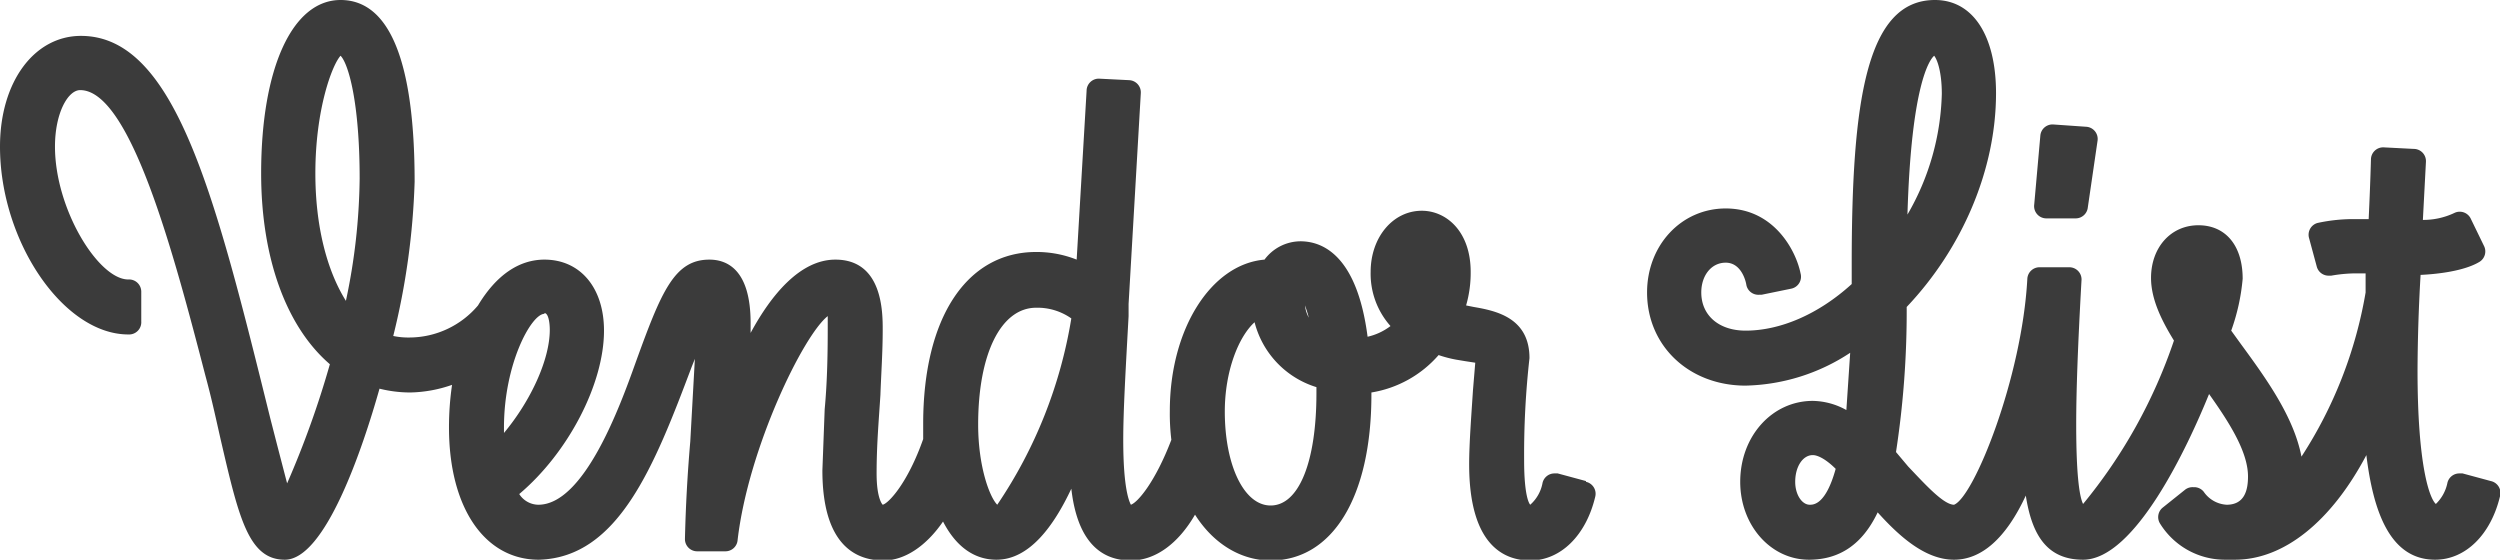
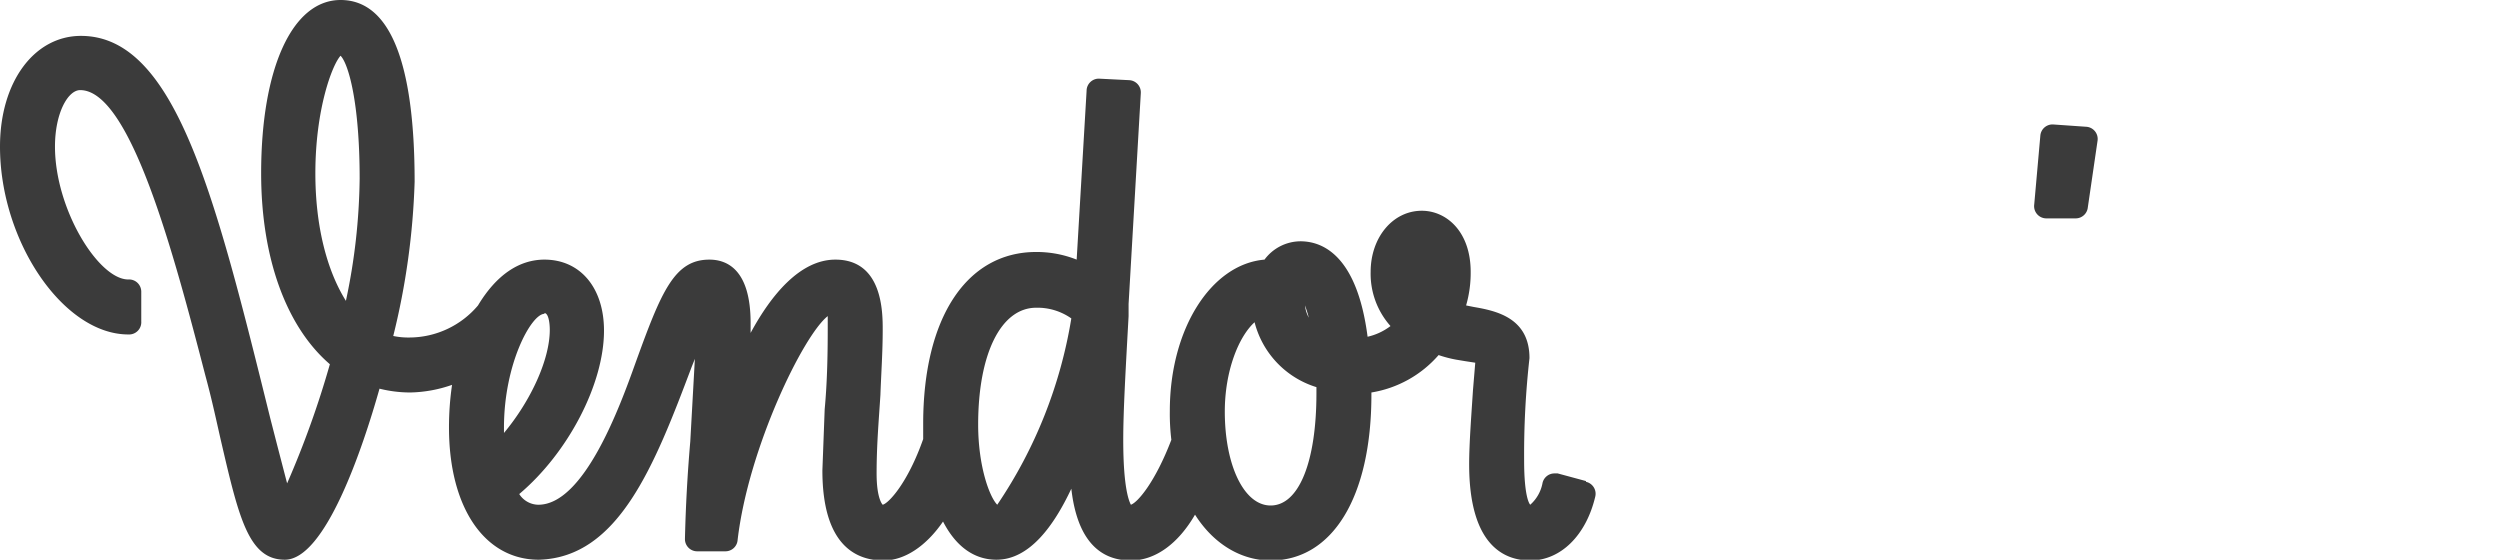
<svg xmlns="http://www.w3.org/2000/svg" viewBox="0 0 327.4 73.3">
  <defs>
    <clipPath id="a">
      <path fill="#3b3b3b" d="M0 0h327.4v73.3H0z" />
    </clipPath>
  </defs>
  <g fill="#3b3b3b" clip-path="url(#a)">
    <path d="m207.7 63-3.7-1h-.4a1.6 1.6 0 0 0-1.6 1.3 5 5 0 0 1-1.6 2.8c-.1-.1-.8-1-.8-5.8a113 113 0 0 1 .7-13.4c0-5.3-4.4-6.2-7.3-6.7l-1-.2a15.3 15.3 0 0 0 .6-4.4c0-5.3-3.2-8-6.4-8-3.8 0-6.7 3.5-6.7 8a10.3 10.3 0 0 0 2.6 7.1 7.8 7.8 0 0 1-3 1.4c-1.4-10.8-6-12.5-8.8-12.5a5.9 5.9 0 0 0-4.7 2.4c-7 .6-12.4 9.1-12.4 19.8a28.5 28.5 0 0 0 .2 3.8c-2.1 5.5-4.4 8.2-5.3 8.5-.2-.4-1-2-1-8.5 0-3.7.3-9 .7-16.2v-1.6l1.6-27.6a1.6 1.6 0 0 0-1.5-1.7l-4-.2a1.6 1.6 0 0 0-1.6 1.6L141 34a14.2 14.2 0 0 0-5.3-1c-9.1 0-14.8 8.6-14.8 22.5v2c-2 5.7-4.5 8.4-5.3 8.6 0 0-.8-.7-.8-4.1 0-3.8.3-7.1.5-10.3.1-2.8.3-5.6.3-8.5 0-2.3 0-9.2-6.2-9.2-4.6 0-8.4 4.6-11.1 9.6v-1.3c0-6.9-3-8.3-5.4-8.3-4.6 0-6.3 4.2-9.7 13.6-2 5.6-6.7 18.5-12.7 18.5a3 3 0 0 1-2.5-1.4c6.4-5.4 11.1-14.4 11.1-21.4 0-5.6-3.1-9.3-7.8-9.3-3.3 0-6.3 2-8.7 6a11.8 11.8 0 0 1-9 4.2 9.5 9.5 0 0 1-2.1-.2 95.5 95.5 0 0 0 2.8-20.2C54.3 8 51 0 44.6 0c-6.3 0-10.4 8.9-10.4 22.7 0 11.1 3.3 20.1 9 25a122.7 122.7 0 0 1-5.6 15.6l-1.3-5-.9-3.5C28.2 25.7 23 4.7 10.6 4.7 4.5 4.7 0 10.7 0 19.2c0 12.4 8.3 24.6 16.8 24.6a1.6 1.6 0 0 0 1.7-1.7v-3.9a1.6 1.6 0 0 0-1.7-1.6c-3.9 0-9.6-9.2-9.6-17.4 0-4.4 1.7-7.4 3.3-7.4 6.6 0 12.3 21.6 16.4 37.4.9 3.3 1.5 6.2 2.1 8.8 2.3 9.9 3.6 15.3 8.3 15.3 5.3 0 10.2-14.6 12.4-22.4a16.8 16.8 0 0 0 4 .5 17.4 17.4 0 0 0 5.5-1 38.3 38.3 0 0 0-.4 5.6c0 10.4 4.6 17.2 11.6 17.3s.1 0 .1 0h.1C81 73 85.7 61 90.6 48l.4-1-.6 10.8a202 202 0 0 0-.7 12.8 1.6 1.6 0 0 0 1.6 1.6H95a1.6 1.6 0 0 0 1.6-1.5c1.4-12 8.6-26.8 11.8-29.3V43c0 4-.1 7.4-.4 10.6l-.3 8c0 9.7 4.3 11.8 8 11.8 2.8 0 5.6-1.9 7.8-5.1 1.7 3.3 4.1 5 7 5 4.3 0 7.5-4.4 9.8-9.3.5 4.4 2.2 9.4 7.8 9.4 3.2 0 6.2-2.2 8.4-6 2.4 3.8 6 6 9.9 6 8.1 0 13.2-8.3 13.2-21.7v-.3a14.8 14.8 0 0 0 8.8-4.9 15.9 15.9 0 0 0 2.3.6l1.2.2 1.3.2-.3 3.6c-.2 3.1-.5 7-.5 9.7 0 10.4 4.4 12.6 8 12.6 4 0 7.3-3.3 8.5-8.3a1.6 1.6 0 0 0-1.2-2m-41.3 3.1c-3.5 0-6-5.3-6-12.3 0-5.3 1.8-9.8 3.9-11.7a12 12 0 0 0 8.1 8.5v.8c0 9-2.3 14.7-6 14.7m5-24.6a4.2 4.2 0 0 1-.5-1.6 15.4 15.4 0 0 1 .5 1.6m-43.3 14c0-9.3 3-15.3 7.6-15.3a7.7 7.7 0 0 1 4.6 1.4 61 61 0 0 1-9.7 24.4c-1-1-2.5-5-2.5-10.5M71.3 41c.5 0 .7 1.2.7 2.2 0 3.9-2.5 9.3-6 13.5V56c0-8.4 3.6-14.9 5.3-14.9M47.1 23.4a80.3 80.3 0 0 1-1.8 16c-2.5-4-4-9.8-4-16.7 0-8.4 2.2-14.2 3.3-15.4 1 1 2.5 6 2.5 16.1M268 28.6h3.8a1.6 1.6 0 0 0 1.6-1.3l1.3-8.9a1.6 1.6 0 0 0-1.5-1.8l-4.3-.3a1.6 1.6 0 0 0-1.7 1.5l-.8 9a1.6 1.6 0 0 0 1.6 1.8" />
-     <path d="m326.2 63-3.7-1h-.4a1.6 1.6 0 0 0-1.6 1.3A5.3 5.3 0 0 1 319 66c-.8-.7-2.4-4.9-2.4-17.5A228.7 228.7 0 0 1 317 36c2.2-.1 5.7-.5 7.7-1.7a1.6 1.6 0 0 0 .6-2.1l-1.7-3.5a1.6 1.6 0 0 0-2.2-.8 9.5 9.5 0 0 1-4.1.9l.4-7.6a1.6 1.6 0 0 0-1.6-1.7l-3.9-.2a1.6 1.6 0 0 0-1.7 1.6 414.1 414.1 0 0 1-.3 7.8h-1.5a22 22 0 0 0-5.2.5 1.6 1.6 0 0 0-1.1 2l1 3.7a1.6 1.6 0 0 0 1.6 1.2h.3a19.2 19.2 0 0 1 3.2-.3h1.3v2.5a56.9 56.9 0 0 1-8.4 21.5c-1-5.2-4.6-10.2-7.9-14.7l-1.3-1.8a27 27 0 0 0 1.5-6.8c0-4.3-2.2-7-5.8-7s-6.2 2.9-6.2 6.9c0 2.8 1.4 5.6 3 8.2A67.7 67.7 0 0 1 272.8 66c-.4-.8-.9-3.2-.9-10.4 0-4.3.2-10.1.7-19A1.6 1.6 0 0 0 271 35h-3.9a1.6 1.6 0 0 0-1.6 1.5c-.7 13-7 28.6-9.6 29.6-1.4 0-3.9-2.8-6-5l-1.6-1.9a121.2 121.2 0 0 0 1.4-19c7.3-7.7 11.7-18 11.7-28 0-7.5-3-12.2-8-12.2-9 0-10.9 13.3-10.9 34.6v2.6c-4.4 4-9.4 6.1-13.9 6.1-3.5 0-5.8-2-5.8-5 0-2.2 1.3-3.9 3.2-3.9 2.2 0 2.7 2.8 2.7 2.9a1.6 1.6 0 0 0 1.7 1.3h.3l3.9-.8a1.6 1.6 0 0 0 1.2-2c-.6-3-3.5-8.5-9.8-8.5-5.8 0-10.3 4.8-10.3 11 0 7 5.5 12.2 12.9 12.2a25.8 25.8 0 0 0 13.7-4.3l-.5 7.5a9.3 9.3 0 0 0-4.4-1.2c-5.3 0-9.5 4.6-9.5 10.6 0 5.7 4 10.2 9 10.2 4 0 7-2 9-6.2 2.8 3.1 6.2 6.2 10 6.2 3.6 0 6.8-2.8 9.4-8.4.8 5.2 2.8 8.4 7.5 8.4 6.8 0 13.7-14.8 16.5-21.7 2.7 3.8 5.1 7.6 5.1 10.8 0 1.7-.4 3.7-2.8 3.7a3.9 3.9 0 0 1-3-1.7 1.6 1.6 0 0 0-1.2-.6h-.2a1.6 1.6 0 0 0-1 .3l-3 2.4a1.6 1.6 0 0 0-.3 2.1 10 10 0 0 0 8.6 4.7h1a1.6 1.6 0 0 0 .2 0c6.4 0 12.6-5 17.2-13.7.9 7.4 3.1 13.7 9 13.7 4 0 7.3-3.3 8.5-8.3a1.6 1.6 0 0 0-1.2-2m-76.4-34.9c.5-17 2.9-20.3 3.5-20.8.4.5 1 2.1 1 5a33 33 0 0 1-4.5 15.8m-12.8 38c-1 0-1.9-1.3-1.9-3 0-2 1-3.5 2.3-3.5.7 0 1.8.6 3 1.8-1.3 4.7-2.9 4.7-3.4 4.7" />
  </g>
</svg>